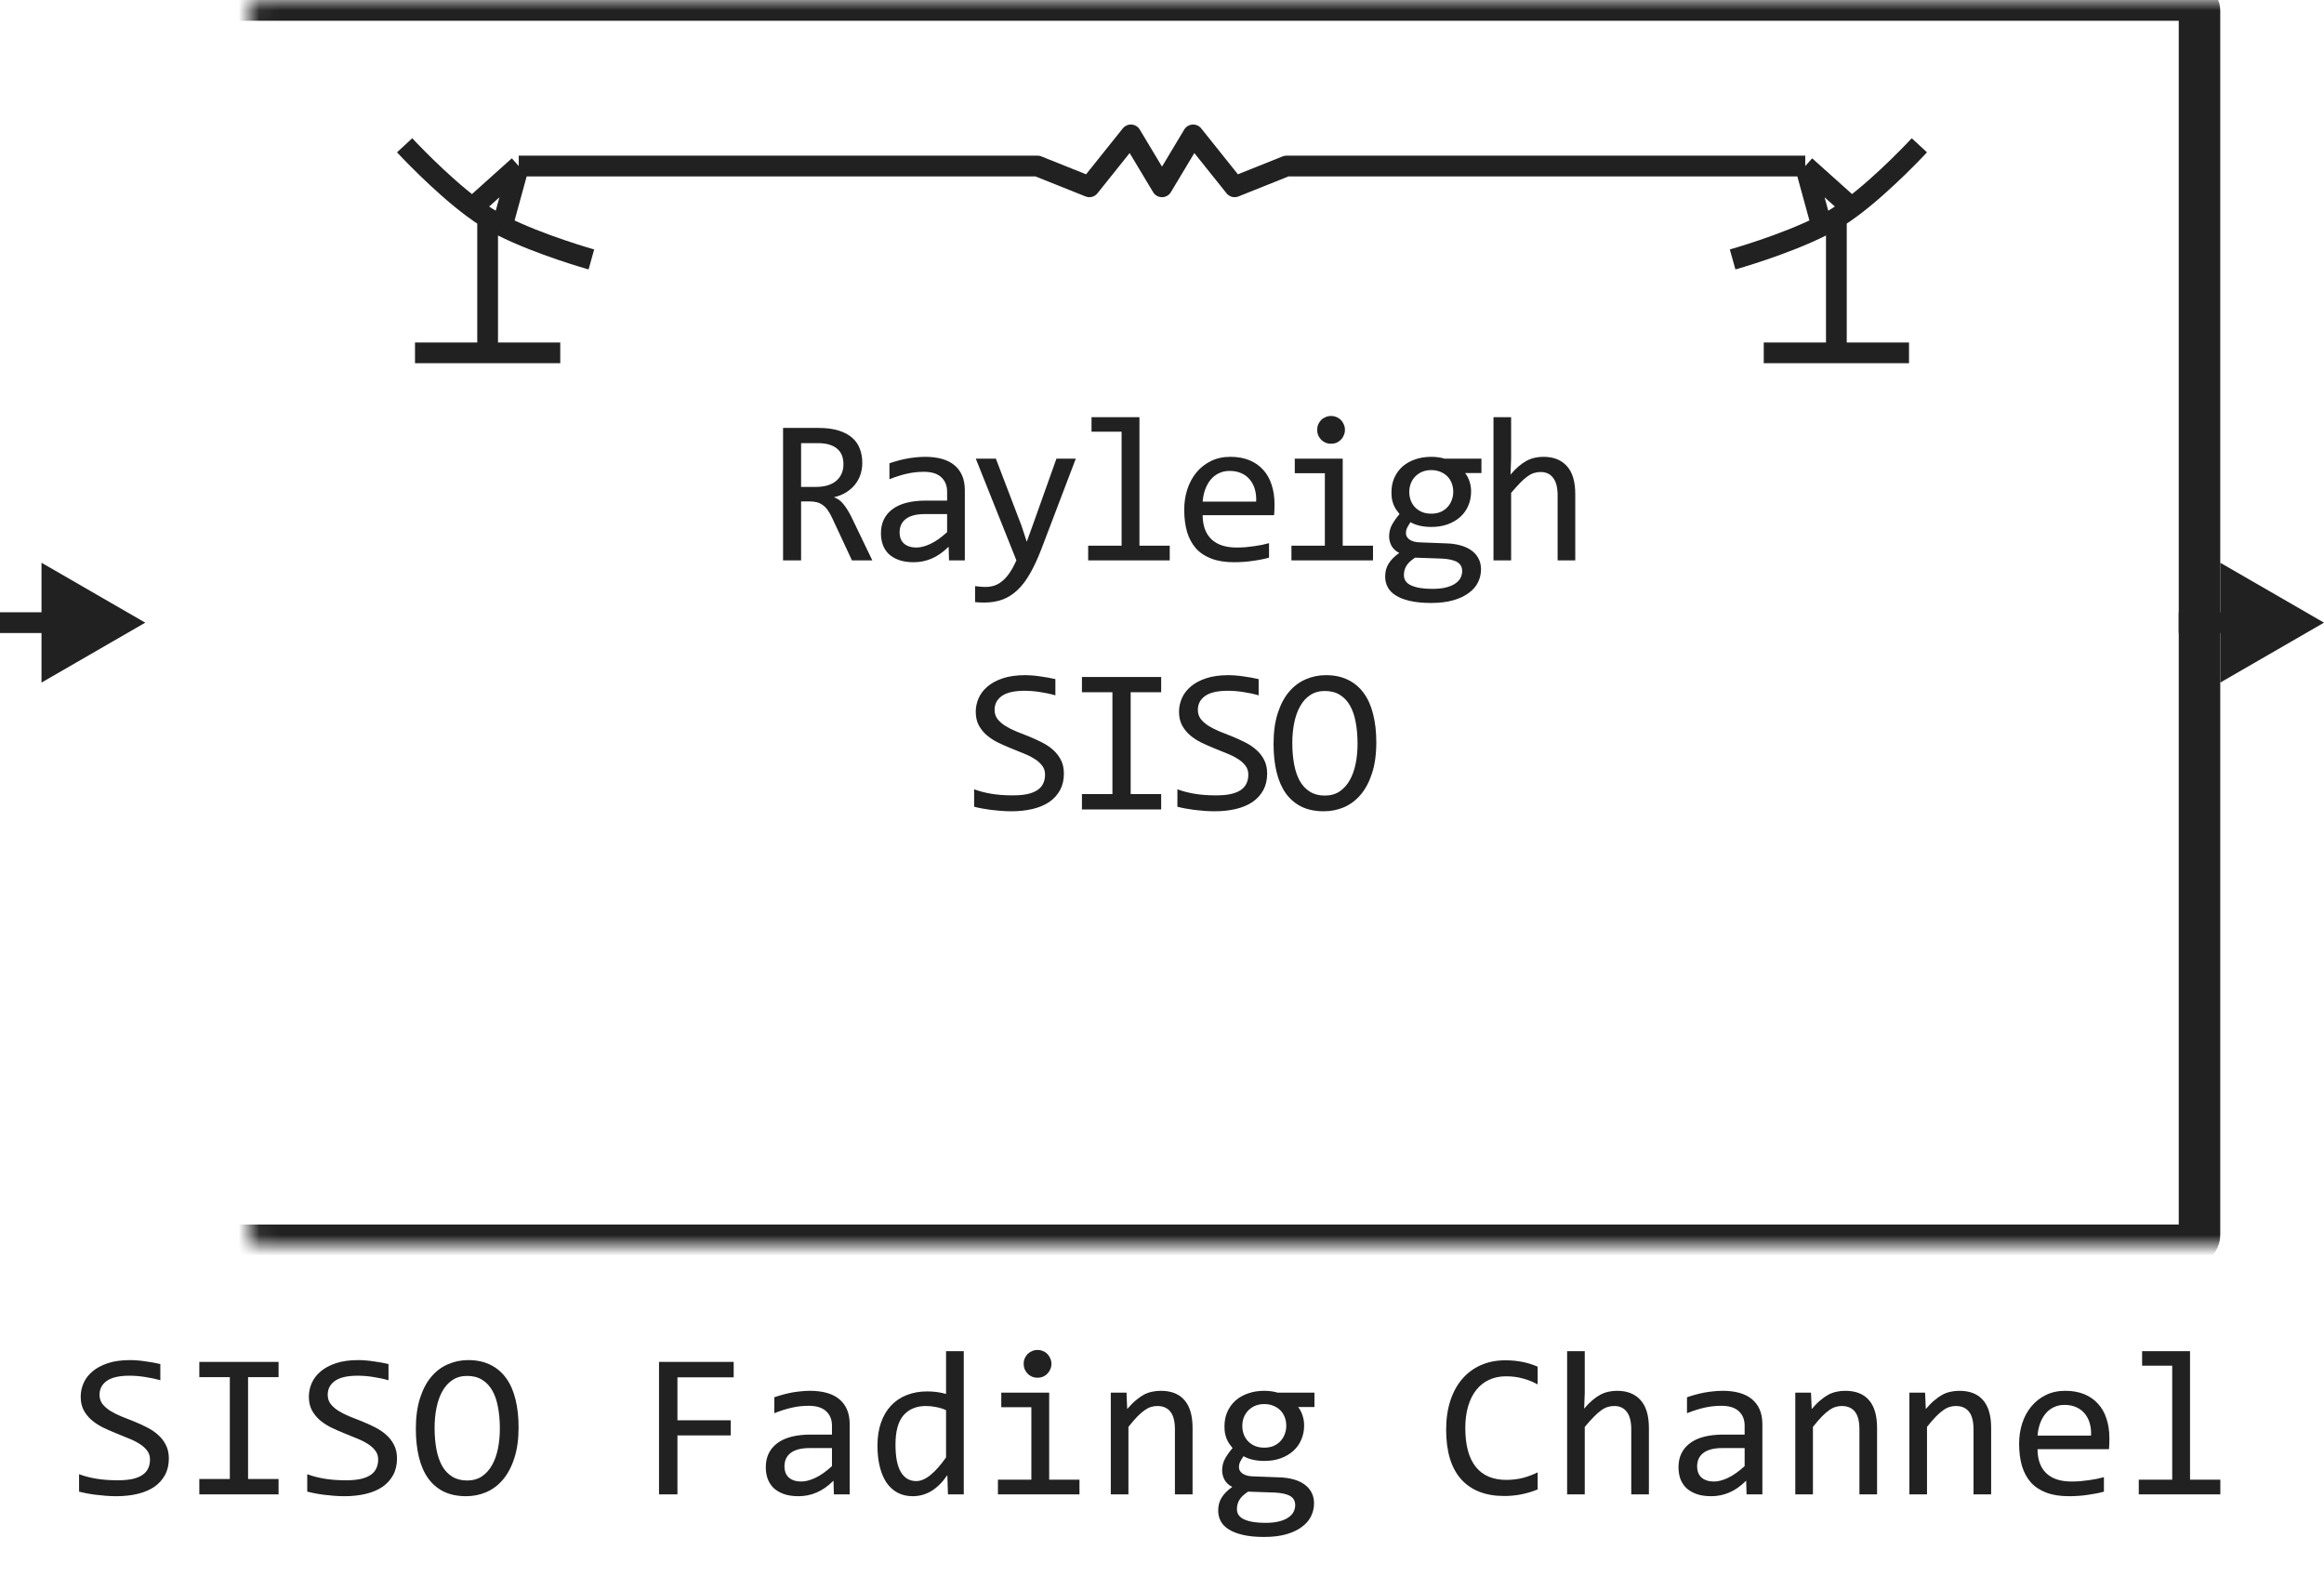
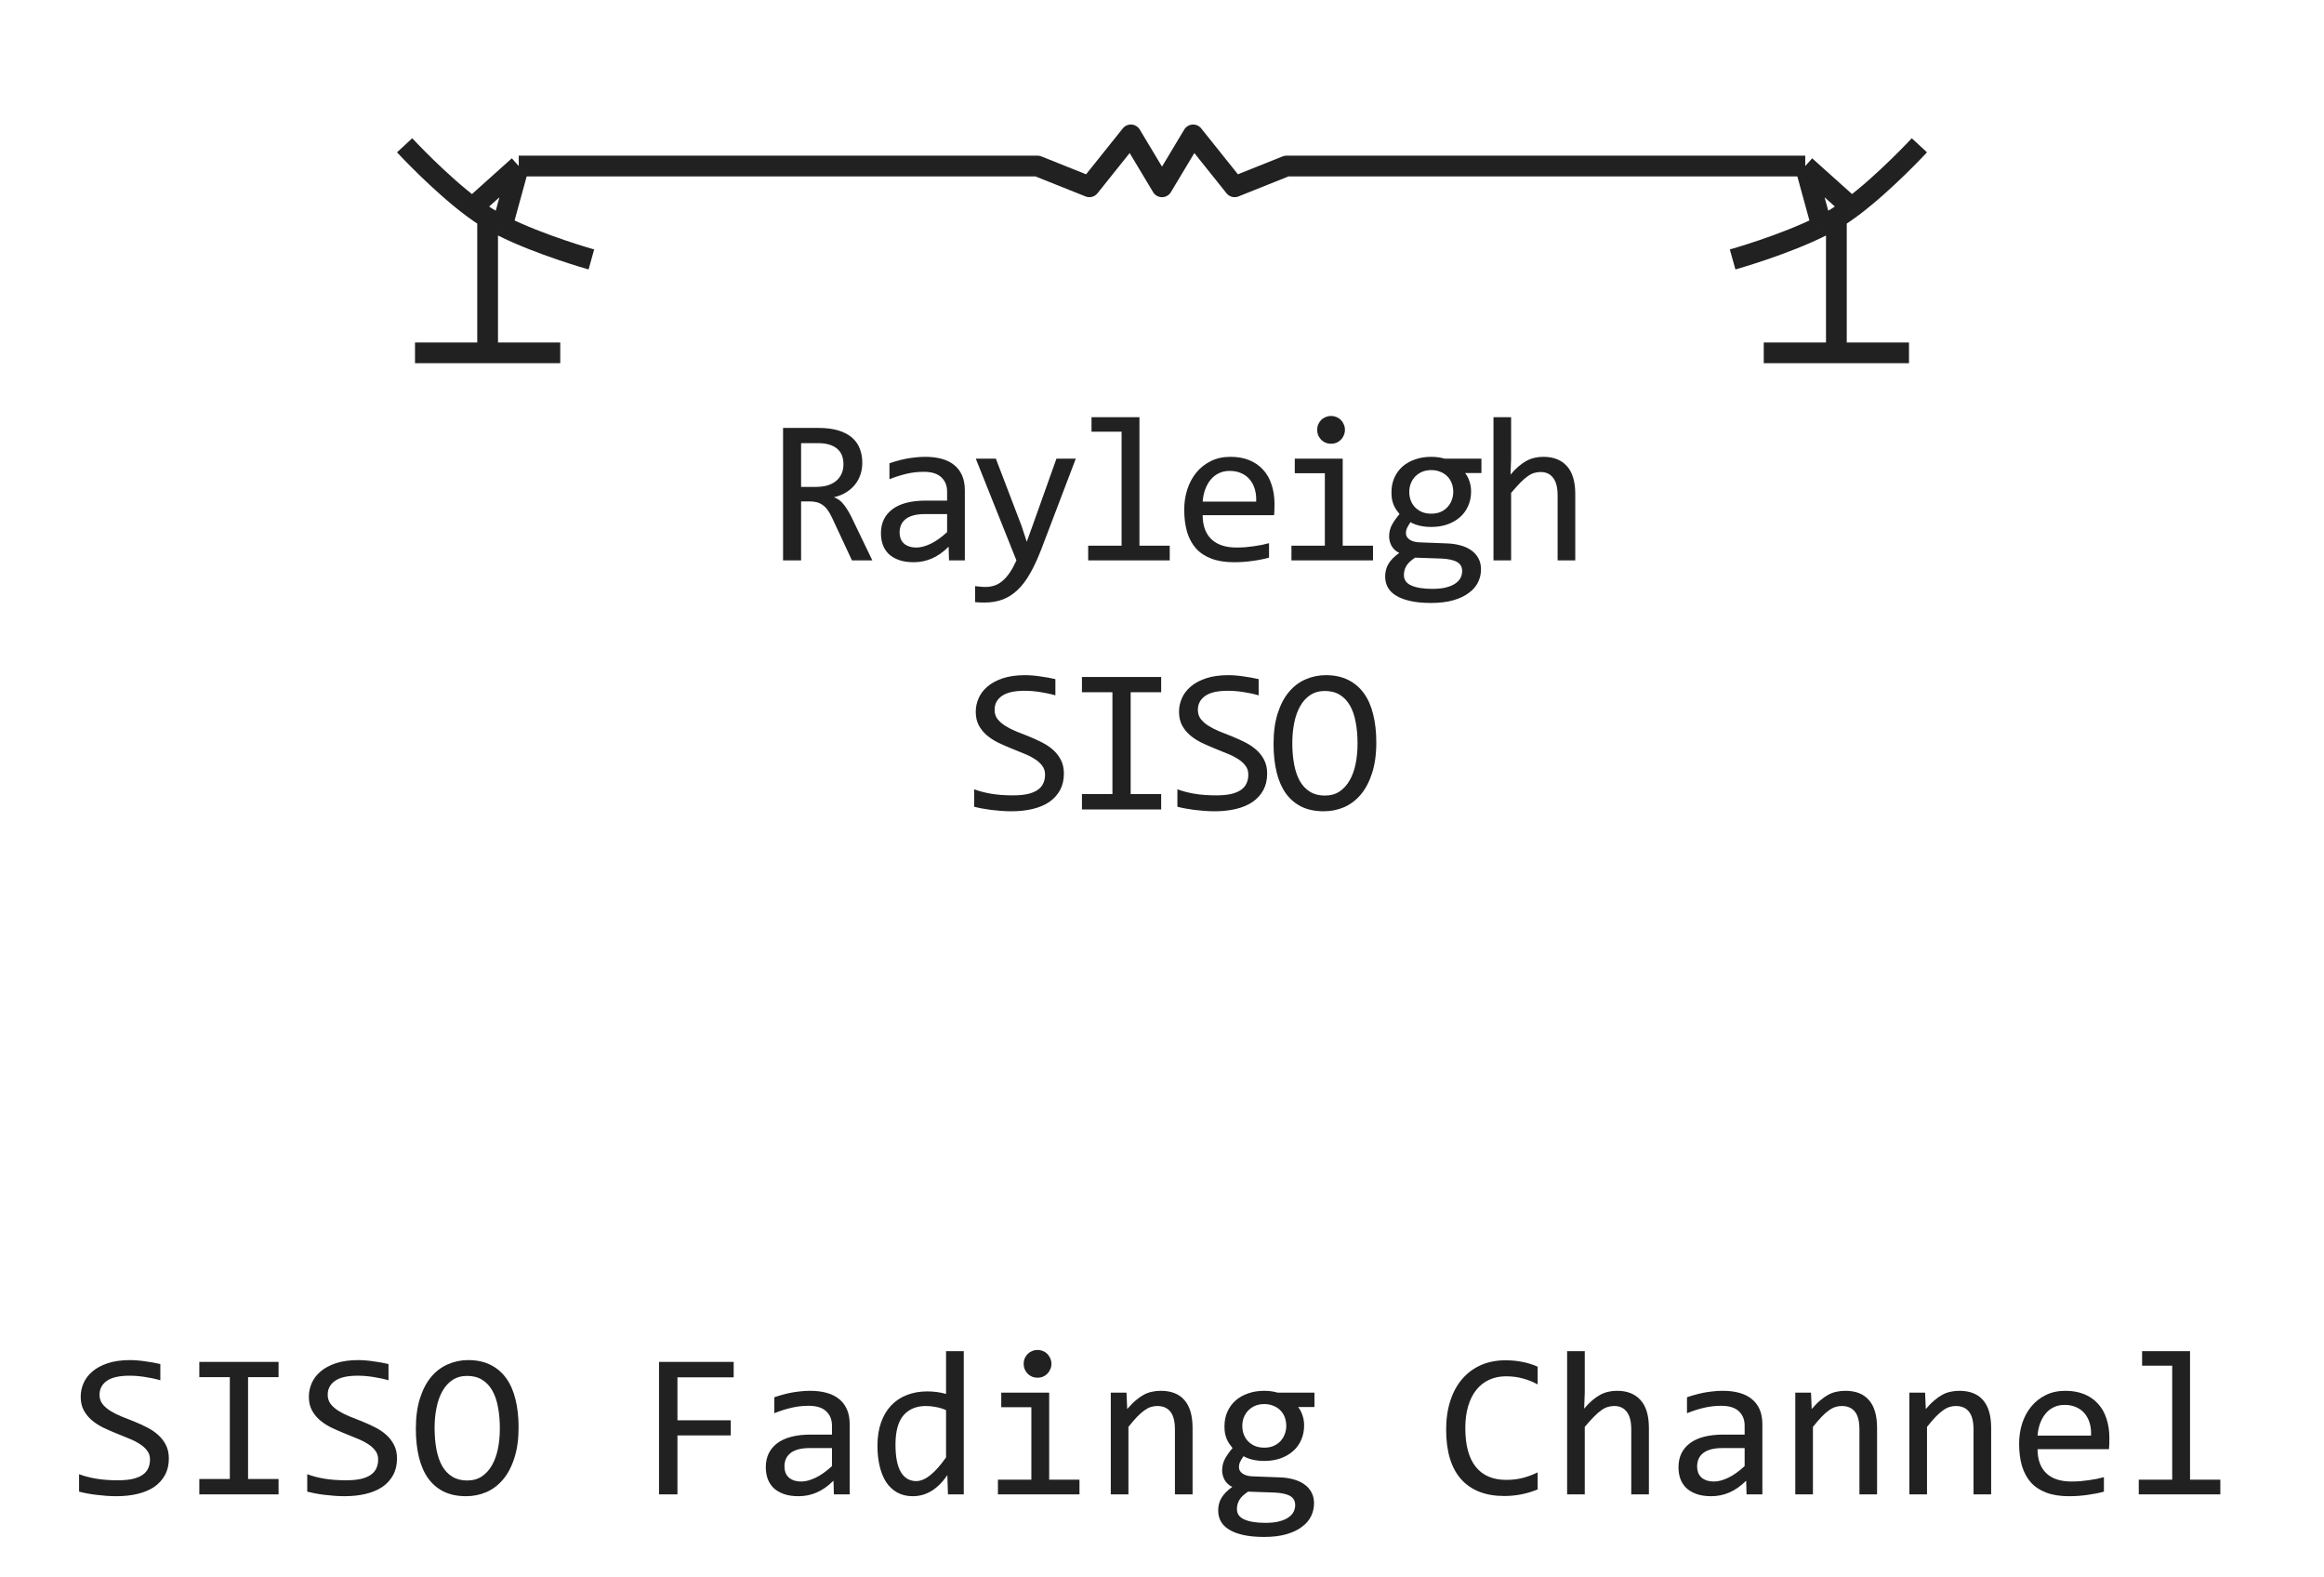
<svg xmlns="http://www.w3.org/2000/svg" width="112" height="76" viewBox="0 0 112 76" fill="none">
  <path d="M42.04 27H41.058L40.106 24.959C40.034 24.803 39.961 24.674 39.886 24.573C39.812 24.469 39.73 24.388 39.642 24.329C39.558 24.267 39.463 24.223 39.359 24.197C39.258 24.171 39.144 24.158 39.017 24.158H38.607V27H37.738V20.618H39.447C39.818 20.618 40.137 20.659 40.404 20.74C40.671 20.822 40.889 20.936 41.058 21.082C41.231 21.229 41.356 21.406 41.434 21.614C41.516 21.819 41.556 22.047 41.556 22.298C41.556 22.496 41.527 22.685 41.468 22.864C41.41 23.04 41.322 23.201 41.205 23.348C41.091 23.491 40.947 23.616 40.775 23.724C40.606 23.828 40.41 23.906 40.189 23.958C40.368 24.02 40.52 24.129 40.643 24.285C40.77 24.438 40.899 24.643 41.029 24.9L42.04 27ZM40.648 22.371C40.648 22.029 40.541 21.774 40.326 21.605C40.114 21.435 39.815 21.351 39.427 21.351H38.607V23.46H39.31C39.515 23.46 39.699 23.437 39.862 23.392C40.028 23.343 40.168 23.273 40.282 23.182C40.399 23.087 40.489 22.973 40.55 22.84C40.615 22.703 40.648 22.547 40.648 22.371ZM45.736 27L45.717 26.341C45.45 26.605 45.178 26.795 44.902 26.912C44.628 27.029 44.34 27.088 44.037 27.088C43.757 27.088 43.518 27.052 43.319 26.98C43.121 26.909 42.957 26.811 42.826 26.688C42.699 26.561 42.605 26.412 42.543 26.243C42.485 26.074 42.455 25.89 42.455 25.691C42.455 25.2 42.638 24.816 43.002 24.539C43.37 24.259 43.912 24.119 44.628 24.119H45.644V23.689C45.644 23.4 45.551 23.169 45.365 22.996C45.18 22.82 44.897 22.732 44.516 22.732C44.239 22.732 43.966 22.763 43.696 22.825C43.429 22.887 43.152 22.975 42.865 23.089V22.322C42.973 22.283 43.092 22.246 43.222 22.21C43.355 22.171 43.495 22.137 43.642 22.107C43.788 22.078 43.941 22.055 44.101 22.039C44.26 22.02 44.421 22.01 44.584 22.01C44.88 22.01 45.147 22.042 45.385 22.107C45.623 22.172 45.823 22.272 45.986 22.405C46.152 22.539 46.279 22.706 46.366 22.908C46.454 23.11 46.498 23.348 46.498 23.621V27H45.736ZM45.644 24.769H44.565C44.353 24.769 44.171 24.79 44.018 24.832C43.865 24.874 43.739 24.935 43.642 25.013C43.544 25.091 43.471 25.185 43.422 25.296C43.377 25.403 43.354 25.525 43.354 25.662C43.354 25.756 43.368 25.848 43.398 25.936C43.427 26.02 43.474 26.097 43.539 26.165C43.604 26.23 43.689 26.282 43.793 26.321C43.897 26.36 44.024 26.38 44.174 26.38C44.369 26.38 44.592 26.321 44.843 26.204C45.097 26.084 45.364 25.895 45.644 25.638V24.769ZM51.846 22.098L50.176 26.482C50.003 26.928 49.824 27.312 49.639 27.635C49.456 27.957 49.256 28.221 49.038 28.426C48.82 28.634 48.581 28.787 48.32 28.885C48.06 28.982 47.768 29.031 47.446 29.031C47.361 29.031 47.285 29.03 47.217 29.026C47.148 29.023 47.073 29.018 46.992 29.012V28.24C47.064 28.25 47.142 28.258 47.226 28.265C47.311 28.274 47.401 28.279 47.495 28.279C47.651 28.279 47.796 28.256 47.929 28.211C48.066 28.165 48.195 28.09 48.315 27.986C48.436 27.885 48.551 27.754 48.662 27.591C48.773 27.428 48.88 27.231 48.984 27L47.026 22.098H47.993L49.233 25.34L49.482 26.102L49.765 25.32L50.913 22.098H51.846ZM54.053 20.799H52.603V20.101H54.913V26.292H56.373V27H52.442V26.292H54.053V20.799ZM61.422 24.29C61.422 24.41 61.42 24.511 61.417 24.593C61.414 24.674 61.409 24.751 61.402 24.822H57.96C57.96 25.324 58.1 25.709 58.38 25.98C58.66 26.246 59.063 26.38 59.591 26.38C59.734 26.38 59.877 26.375 60.02 26.365C60.164 26.352 60.302 26.336 60.435 26.316C60.569 26.297 60.696 26.276 60.816 26.253C60.94 26.227 61.054 26.199 61.158 26.17V26.868C60.927 26.933 60.665 26.985 60.372 27.024C60.082 27.067 59.781 27.088 59.469 27.088C59.049 27.088 58.688 27.031 58.385 26.917C58.082 26.803 57.833 26.639 57.638 26.424C57.446 26.206 57.302 25.94 57.208 25.628C57.117 25.312 57.071 24.956 57.071 24.559C57.071 24.213 57.12 23.888 57.218 23.582C57.319 23.273 57.464 23.003 57.652 22.771C57.844 22.537 58.079 22.352 58.355 22.215C58.632 22.078 58.946 22.01 59.298 22.01C59.64 22.01 59.942 22.064 60.206 22.171C60.47 22.278 60.691 22.431 60.87 22.63C61.052 22.825 61.189 23.064 61.28 23.348C61.375 23.628 61.422 23.942 61.422 24.29ZM60.538 24.168C60.548 23.95 60.527 23.751 60.475 23.572C60.422 23.39 60.341 23.234 60.23 23.104C60.123 22.973 59.988 22.872 59.825 22.801C59.662 22.726 59.474 22.689 59.259 22.689C59.073 22.689 58.904 22.724 58.751 22.796C58.598 22.867 58.466 22.968 58.355 23.099C58.245 23.229 58.155 23.385 58.087 23.567C58.019 23.75 57.976 23.95 57.96 24.168H60.538ZM63.849 22.801H62.399V22.098H64.709V26.292H66.169V27H62.238V26.292H63.849V22.801ZM64.147 20.042C64.242 20.042 64.329 20.06 64.411 20.096C64.492 20.128 64.562 20.175 64.621 20.237C64.683 20.299 64.73 20.371 64.762 20.452C64.798 20.53 64.816 20.616 64.816 20.711C64.816 20.802 64.798 20.888 64.762 20.97C64.73 21.051 64.683 21.123 64.621 21.185C64.562 21.246 64.492 21.295 64.411 21.331C64.329 21.364 64.242 21.38 64.147 21.38C64.053 21.38 63.965 21.364 63.883 21.331C63.802 21.295 63.73 21.246 63.669 21.185C63.61 21.123 63.563 21.051 63.527 20.97C63.494 20.888 63.478 20.802 63.478 20.711C63.478 20.616 63.494 20.53 63.527 20.452C63.563 20.371 63.61 20.299 63.669 20.237C63.73 20.175 63.802 20.128 63.883 20.096C63.965 20.06 64.053 20.042 64.147 20.042ZM70.608 22.791C70.699 22.905 70.769 23.038 70.818 23.191C70.87 23.341 70.896 23.504 70.896 23.68C70.896 23.934 70.849 24.166 70.754 24.378C70.663 24.586 70.533 24.765 70.364 24.915C70.194 25.065 69.991 25.182 69.753 25.267C69.519 25.348 69.26 25.389 68.977 25.389C68.772 25.389 68.58 25.367 68.401 25.325C68.222 25.28 68.08 25.224 67.976 25.159C67.914 25.25 67.862 25.337 67.82 25.418C67.777 25.499 67.756 25.59 67.756 25.691C67.756 25.815 67.815 25.918 67.932 25.999C68.052 26.08 68.21 26.124 68.406 26.131L69.695 26.18C69.939 26.186 70.163 26.217 70.368 26.273C70.577 26.328 70.754 26.408 70.901 26.512C71.05 26.616 71.166 26.744 71.247 26.898C71.332 27.05 71.374 27.228 71.374 27.43C71.374 27.648 71.327 27.855 71.233 28.05C71.138 28.245 70.992 28.416 70.793 28.562C70.598 28.712 70.349 28.831 70.046 28.919C69.743 29.007 69.384 29.051 68.967 29.051C68.57 29.051 68.231 29.018 67.951 28.953C67.675 28.891 67.447 28.803 67.268 28.689C67.089 28.579 66.959 28.445 66.877 28.289C66.796 28.136 66.755 27.967 66.755 27.781C66.755 27.544 66.81 27.335 66.921 27.156C67.032 26.977 67.203 26.805 67.434 26.639C67.349 26.6 67.276 26.551 67.214 26.492C67.152 26.434 67.102 26.37 67.063 26.302C67.024 26.23 66.994 26.155 66.975 26.077C66.955 25.999 66.945 25.922 66.945 25.848C66.945 25.636 66.994 25.442 67.092 25.267C67.193 25.091 67.312 24.925 67.448 24.769C67.387 24.694 67.331 24.62 67.282 24.549C67.237 24.477 67.196 24.401 67.16 24.319C67.128 24.235 67.102 24.145 67.082 24.051C67.066 23.953 67.058 23.842 67.058 23.719C67.058 23.465 67.103 23.234 67.195 23.025C67.289 22.814 67.419 22.633 67.585 22.483C67.754 22.334 67.956 22.218 68.191 22.137C68.428 22.052 68.69 22.01 68.977 22.01C69.097 22.01 69.213 22.018 69.323 22.034C69.434 22.05 69.532 22.072 69.616 22.098H71.394V22.791H70.608ZM67.658 27.708C67.658 27.939 67.779 28.107 68.02 28.211C68.261 28.318 68.596 28.372 69.026 28.372C69.296 28.372 69.522 28.348 69.704 28.299C69.89 28.25 70.038 28.185 70.149 28.104C70.263 28.025 70.344 27.934 70.393 27.83C70.442 27.729 70.466 27.625 70.466 27.518C70.466 27.319 70.385 27.172 70.222 27.078C70.059 26.984 69.81 26.928 69.475 26.912L68.195 26.868C68.088 26.94 67.999 27.01 67.927 27.078C67.859 27.146 67.805 27.215 67.766 27.283C67.727 27.355 67.699 27.425 67.683 27.493C67.666 27.565 67.658 27.636 67.658 27.708ZM67.917 23.699C67.917 23.855 67.943 23.999 67.995 24.129C68.047 24.259 68.121 24.37 68.215 24.461C68.309 24.552 68.42 24.624 68.547 24.676C68.677 24.725 68.82 24.749 68.977 24.749C69.146 24.749 69.296 24.721 69.426 24.666C69.559 24.607 69.67 24.529 69.758 24.432C69.849 24.334 69.918 24.222 69.963 24.095C70.012 23.968 70.036 23.836 70.036 23.699C70.036 23.543 70.01 23.4 69.958 23.27C69.906 23.139 69.833 23.029 69.739 22.938C69.644 22.846 69.532 22.776 69.402 22.727C69.275 22.675 69.133 22.649 68.977 22.649C68.808 22.649 68.656 22.679 68.523 22.737C68.392 22.796 68.282 22.874 68.191 22.972C68.103 23.066 68.034 23.177 67.986 23.304C67.94 23.431 67.917 23.562 67.917 23.699ZM75.916 27H75.066V23.87C75.066 23.492 74.995 23.211 74.851 23.025C74.711 22.837 74.51 22.742 74.246 22.742C74.132 22.742 74.025 22.759 73.924 22.791C73.826 22.82 73.723 22.874 73.616 22.952C73.509 23.027 73.391 23.13 73.264 23.26C73.138 23.39 72.991 23.553 72.825 23.748V27H71.975V20.101H72.825V22.098L72.796 22.869C72.929 22.71 73.059 22.576 73.186 22.469C73.317 22.358 73.445 22.269 73.572 22.2C73.702 22.132 73.834 22.083 73.968 22.054C74.101 22.024 74.239 22.01 74.383 22.01C74.871 22.01 75.249 22.16 75.515 22.459C75.782 22.755 75.916 23.203 75.916 23.802V27ZM51.272 37.272C51.272 37.574 51.21 37.84 51.087 38.067C50.963 38.295 50.79 38.486 50.569 38.639C50.348 38.788 50.081 38.901 49.768 38.976C49.459 39.05 49.117 39.088 48.743 39.088C48.574 39.088 48.404 39.081 48.235 39.068C48.069 39.055 47.908 39.039 47.752 39.02C47.599 39 47.454 38.977 47.317 38.951C47.18 38.925 47.057 38.898 46.946 38.868V38.028C47.19 38.12 47.464 38.191 47.766 38.243C48.072 38.295 48.419 38.321 48.806 38.321C49.086 38.321 49.324 38.3 49.519 38.258C49.718 38.212 49.879 38.147 50.002 38.062C50.13 37.975 50.221 37.869 50.276 37.745C50.335 37.621 50.364 37.48 50.364 37.32C50.364 37.148 50.315 37.001 50.217 36.881C50.123 36.757 49.998 36.648 49.841 36.554C49.685 36.456 49.506 36.368 49.304 36.29C49.106 36.209 48.902 36.126 48.694 36.041C48.486 35.956 48.281 35.865 48.079 35.768C47.88 35.667 47.703 35.55 47.547 35.416C47.39 35.279 47.263 35.12 47.166 34.938C47.071 34.755 47.024 34.539 47.024 34.288C47.024 34.07 47.07 33.855 47.161 33.644C47.252 33.432 47.394 33.245 47.586 33.082C47.778 32.916 48.023 32.783 48.323 32.682C48.626 32.581 48.985 32.53 49.402 32.53C49.509 32.53 49.625 32.535 49.749 32.545C49.876 32.555 50.002 32.569 50.13 32.589C50.26 32.605 50.387 32.625 50.51 32.648C50.637 32.67 50.755 32.695 50.862 32.721V33.502C50.611 33.43 50.361 33.377 50.11 33.341C49.859 33.302 49.617 33.282 49.382 33.282C48.884 33.282 48.518 33.365 48.284 33.531C48.049 33.697 47.932 33.92 47.932 34.2C47.932 34.373 47.979 34.521 48.074 34.645C48.172 34.768 48.298 34.879 48.455 34.977C48.611 35.074 48.788 35.164 48.987 35.245C49.189 35.323 49.394 35.405 49.602 35.489C49.81 35.574 50.014 35.667 50.212 35.768C50.414 35.868 50.593 35.989 50.75 36.129C50.906 36.266 51.031 36.427 51.126 36.612C51.223 36.798 51.272 37.018 51.272 37.272ZM53.611 33.351H52.142V32.618H55.96V33.351H54.49V38.258H55.96V39H52.142V38.258H53.611V33.351ZM61.068 37.272C61.068 37.574 61.006 37.84 60.883 38.067C60.759 38.295 60.586 38.486 60.365 38.639C60.144 38.788 59.877 38.901 59.564 38.976C59.255 39.05 58.913 39.088 58.539 39.088C58.37 39.088 58.2 39.081 58.031 39.068C57.865 39.055 57.704 39.039 57.548 39.02C57.395 39 57.25 38.977 57.113 38.951C56.976 38.925 56.853 38.898 56.742 38.868V38.028C56.986 38.12 57.26 38.191 57.562 38.243C57.868 38.295 58.215 38.321 58.602 38.321C58.882 38.321 59.12 38.3 59.315 38.258C59.514 38.212 59.675 38.147 59.799 38.062C59.926 37.975 60.017 37.869 60.072 37.745C60.131 37.621 60.16 37.48 60.16 37.32C60.16 37.148 60.111 37.001 60.014 36.881C59.919 36.757 59.794 36.648 59.638 36.554C59.481 36.456 59.302 36.368 59.1 36.29C58.902 36.209 58.698 36.126 58.49 36.041C58.282 35.956 58.077 35.865 57.875 35.768C57.676 35.667 57.499 35.55 57.343 35.416C57.186 35.279 57.059 35.12 56.962 34.938C56.867 34.755 56.82 34.539 56.82 34.288C56.82 34.07 56.866 33.855 56.957 33.644C57.048 33.432 57.19 33.245 57.382 33.082C57.574 32.916 57.819 32.783 58.119 32.682C58.422 32.581 58.781 32.53 59.198 32.53C59.306 32.53 59.421 32.535 59.545 32.545C59.672 32.555 59.799 32.569 59.926 32.589C60.056 32.605 60.183 32.625 60.306 32.648C60.433 32.67 60.551 32.695 60.658 32.721V33.502C60.407 33.43 60.157 33.377 59.906 33.341C59.655 33.302 59.413 33.282 59.178 33.282C58.681 33.282 58.314 33.365 58.08 33.531C57.846 33.697 57.728 33.92 57.728 34.2C57.728 34.373 57.776 34.521 57.87 34.645C57.968 34.768 58.094 34.879 58.251 34.977C58.407 35.074 58.584 35.164 58.783 35.245C58.985 35.323 59.19 35.405 59.398 35.489C59.607 35.574 59.81 35.667 60.009 35.768C60.21 35.868 60.389 35.989 60.546 36.129C60.702 36.266 60.827 36.427 60.922 36.612C61.019 36.798 61.068 37.018 61.068 37.272ZM66.328 35.768C66.328 36.34 66.259 36.835 66.123 37.252C65.989 37.669 65.807 38.014 65.576 38.287C65.348 38.557 65.079 38.759 64.77 38.893C64.464 39.023 64.14 39.088 63.798 39.088C63.388 39.088 63.03 39.015 62.724 38.868C62.421 38.718 62.169 38.504 61.967 38.224C61.769 37.944 61.62 37.603 61.523 37.203C61.425 36.8 61.376 36.345 61.376 35.841C61.376 35.274 61.443 34.783 61.577 34.366C61.71 33.95 61.891 33.606 62.119 33.336C62.35 33.062 62.618 32.861 62.924 32.73C63.23 32.597 63.554 32.53 63.896 32.53C64.306 32.53 64.662 32.605 64.965 32.755C65.271 32.905 65.525 33.12 65.727 33.399C65.929 33.676 66.079 34.015 66.176 34.415C66.277 34.815 66.328 35.266 66.328 35.768ZM65.424 35.831C65.424 35.457 65.395 35.115 65.336 34.806C65.281 34.493 65.19 34.225 65.063 34C64.936 33.775 64.772 33.601 64.57 33.477C64.371 33.354 64.13 33.292 63.847 33.292C63.574 33.292 63.338 33.359 63.139 33.492C62.944 33.622 62.783 33.801 62.656 34.029C62.529 34.254 62.434 34.519 62.373 34.825C62.311 35.128 62.28 35.45 62.28 35.792C62.28 36.17 62.309 36.515 62.368 36.827C62.426 37.136 62.517 37.403 62.641 37.628C62.768 37.849 62.931 38.022 63.129 38.145C63.328 38.269 63.567 38.331 63.847 38.331C64.121 38.331 64.356 38.266 64.555 38.136C64.754 38.002 64.916 37.823 65.043 37.599C65.174 37.371 65.27 37.105 65.331 36.803C65.393 36.5 65.424 36.176 65.424 35.831Z" fill="#212121" />
  <path d="M20 17H23.5M23.5 17H27M23.5 17V10.5M23.5 10.5C23.263 10.354 23.017 10.184 22.77 10M23.5 10.5C23.718 10.634 23.956 10.764 24.207 10.891M19.5 7C19.5 7 21.173 8.809 22.77 10M22.77 10L25 8M24.207 10.891C26.024 11.806 28.5 12.5 28.5 12.5M24.207 10.891L25 8M25 8H50L52.5 9L54.5 6.5L56 9L57.5 6.5L59.5 9L62 8H87M92 17H88.5M88.5 17H85M88.5 17V10.5M88.5 10.5C88.737 10.354 88.983 10.184 89.231 10M88.5 10.5C88.282 10.634 88.044 10.764 87.793 10.891M92.5 7C92.5 7 90.827 8.809 89.231 10M89.231 10L87 8M87.793 10.891C85.976 11.806 83.5 12.5 83.5 12.5M87.793 10.891L87 8" stroke="#212121" stroke-linejoin="round" />
  <mask id="path-3-inside-1_7562_49000" fill="white">
-     <rect x="6" width="100" height="60" rx="0.5" />
-   </mask>
+     </mask>
  <rect x="6" width="100" height="60" rx="0.5" stroke="#212121" stroke-width="2" stroke-linejoin="round" mask="url(#path-3-inside-1_7562_49000)" />
-   <path d="M112 30L107 27.113V32.887L112 30ZM107.5 29.5H105V30.5H107.5V29.5Z" fill="#212121" />
-   <path d="M7 30L2 27.113V32.887L7 30ZM2.5 29.5H0V30.5H2.5V29.5Z" fill="#212121" />
  <path d="M8.137 70.272C8.137 70.574 8.075 70.84 7.951 71.067C7.827 71.295 7.655 71.486 7.434 71.639C7.212 71.788 6.945 71.901 6.633 71.976C6.324 72.05 5.982 72.088 5.607 72.088C5.438 72.088 5.269 72.081 5.1 72.068C4.934 72.055 4.772 72.039 4.616 72.019C4.463 72 4.318 71.977 4.182 71.951C4.045 71.925 3.921 71.897 3.811 71.868V71.028C4.055 71.12 4.328 71.191 4.631 71.243C4.937 71.295 5.284 71.321 5.671 71.321C5.951 71.321 6.188 71.3 6.384 71.258C6.582 71.212 6.743 71.147 6.867 71.062C6.994 70.975 7.085 70.869 7.141 70.745C7.199 70.621 7.229 70.48 7.229 70.32C7.229 70.148 7.18 70.001 7.082 69.881C6.988 69.757 6.862 69.648 6.706 69.554C6.55 69.456 6.371 69.368 6.169 69.29C5.97 69.209 5.767 69.126 5.559 69.041C5.35 68.956 5.145 68.865 4.943 68.768C4.745 68.667 4.567 68.549 4.411 68.416C4.255 68.279 4.128 68.12 4.03 67.938C3.936 67.755 3.889 67.539 3.889 67.288C3.889 67.07 3.934 66.855 4.025 66.644C4.117 66.432 4.258 66.245 4.45 66.082C4.642 65.916 4.888 65.783 5.188 65.682C5.49 65.581 5.85 65.53 6.267 65.53C6.374 65.53 6.49 65.535 6.613 65.545C6.74 65.555 6.867 65.569 6.994 65.589C7.124 65.605 7.251 65.625 7.375 65.647C7.502 65.67 7.619 65.695 7.727 65.721V66.502C7.476 66.43 7.225 66.377 6.975 66.341C6.724 66.302 6.481 66.282 6.247 66.282C5.749 66.282 5.383 66.365 5.148 66.531C4.914 66.697 4.797 66.92 4.797 67.2C4.797 67.373 4.844 67.521 4.938 67.644C5.036 67.768 5.163 67.879 5.319 67.977C5.476 68.074 5.653 68.164 5.852 68.245C6.053 68.323 6.258 68.405 6.467 68.489C6.675 68.574 6.879 68.667 7.077 68.768C7.279 68.868 7.458 68.989 7.614 69.129C7.771 69.266 7.896 69.427 7.99 69.612C8.088 69.798 8.137 70.018 8.137 70.272ZM11.076 66.351H9.606V65.618H13.425V66.351H11.955V71.258H13.425V72H9.606V71.258H11.076V66.351ZM19.133 70.272C19.133 70.574 19.071 70.84 18.947 71.067C18.824 71.295 18.651 71.486 18.43 71.639C18.208 71.788 17.941 71.901 17.629 71.976C17.32 72.05 16.978 72.088 16.604 72.088C16.434 72.088 16.265 72.081 16.096 72.068C15.93 72.055 15.769 72.039 15.612 72.019C15.459 72 15.315 71.977 15.178 71.951C15.041 71.925 14.917 71.897 14.807 71.868V71.028C15.051 71.12 15.324 71.191 15.627 71.243C15.933 71.295 16.28 71.321 16.667 71.321C16.947 71.321 17.185 71.3 17.38 71.258C17.578 71.212 17.74 71.147 17.863 71.062C17.99 70.975 18.081 70.869 18.137 70.745C18.195 70.621 18.225 70.48 18.225 70.32C18.225 70.148 18.176 70.001 18.078 69.881C17.984 69.757 17.858 69.648 17.702 69.554C17.546 69.456 17.367 69.368 17.165 69.29C16.966 69.209 16.763 69.126 16.555 69.041C16.346 68.956 16.141 68.865 15.94 68.768C15.741 68.667 15.563 68.549 15.407 68.416C15.251 68.279 15.124 68.12 15.026 67.938C14.932 67.755 14.885 67.539 14.885 67.288C14.885 67.07 14.93 66.855 15.021 66.644C15.113 66.432 15.254 66.245 15.446 66.082C15.638 65.916 15.884 65.783 16.184 65.682C16.486 65.581 16.846 65.53 17.263 65.53C17.37 65.53 17.486 65.535 17.609 65.545C17.736 65.555 17.863 65.569 17.99 65.589C18.12 65.605 18.247 65.625 18.371 65.647C18.498 65.67 18.615 65.695 18.723 65.721V66.502C18.472 66.43 18.221 66.377 17.971 66.341C17.72 66.302 17.477 66.282 17.243 66.282C16.745 66.282 16.379 66.365 16.145 66.531C15.91 66.697 15.793 66.92 15.793 67.2C15.793 67.373 15.84 67.521 15.935 67.644C16.032 67.768 16.159 67.879 16.315 67.977C16.472 68.074 16.649 68.164 16.848 68.245C17.049 68.323 17.255 68.405 17.463 68.489C17.671 68.574 17.875 68.667 18.073 68.768C18.275 68.868 18.454 68.989 18.61 69.129C18.767 69.266 18.892 69.427 18.986 69.612C19.084 69.798 19.133 70.018 19.133 70.272ZM24.992 68.768C24.992 69.341 24.924 69.835 24.787 70.252C24.654 70.669 24.471 71.014 24.24 71.287C24.012 71.557 23.744 71.759 23.435 71.893C23.129 72.023 22.805 72.088 22.463 72.088C22.053 72.088 21.695 72.015 21.389 71.868C21.086 71.718 20.834 71.504 20.632 71.224C20.433 70.944 20.285 70.603 20.188 70.203C20.09 69.799 20.041 69.345 20.041 68.841C20.041 68.274 20.108 67.783 20.241 67.366C20.375 66.95 20.555 66.606 20.783 66.336C21.014 66.062 21.283 65.861 21.589 65.731C21.895 65.597 22.219 65.53 22.561 65.53C22.971 65.53 23.327 65.605 23.63 65.755C23.936 65.905 24.19 66.12 24.392 66.399C24.593 66.676 24.743 67.015 24.841 67.415C24.942 67.815 24.992 68.266 24.992 68.768ZM24.089 68.831C24.089 68.457 24.06 68.115 24.001 67.806C23.946 67.493 23.855 67.225 23.727 67C23.601 66.775 23.436 66.601 23.234 66.478C23.036 66.354 22.795 66.292 22.512 66.292C22.238 66.292 22.002 66.359 21.804 66.492C21.608 66.622 21.447 66.801 21.32 67.029C21.193 67.254 21.099 67.519 21.037 67.825C20.975 68.128 20.944 68.45 20.944 68.792C20.944 69.17 20.974 69.515 21.032 69.827C21.091 70.136 21.182 70.403 21.306 70.628C21.433 70.849 21.595 71.022 21.794 71.145C21.992 71.269 22.232 71.331 22.512 71.331C22.785 71.331 23.021 71.266 23.22 71.136C23.418 71.002 23.581 70.823 23.708 70.599C23.838 70.371 23.934 70.106 23.996 69.803C24.058 69.5 24.089 69.176 24.089 68.831ZM35.358 66.36H32.648V68.431H35.217V69.158H32.648V72H31.76V65.618H35.358V66.36ZM40.188 72L40.168 71.341C39.901 71.605 39.629 71.795 39.352 71.912C39.079 72.029 38.791 72.088 38.488 72.088C38.208 72.088 37.969 72.052 37.77 71.981C37.572 71.909 37.408 71.811 37.277 71.688C37.15 71.561 37.056 71.412 36.994 71.243C36.935 71.074 36.906 70.89 36.906 70.691C36.906 70.2 37.089 69.816 37.453 69.539C37.821 69.259 38.363 69.119 39.079 69.119H40.095V68.689C40.095 68.4 40.002 68.169 39.816 67.996C39.631 67.82 39.348 67.732 38.967 67.732C38.69 67.732 38.417 67.763 38.147 67.825C37.88 67.887 37.603 67.975 37.316 68.089V67.322C37.424 67.283 37.543 67.246 37.673 67.21C37.806 67.171 37.946 67.137 38.093 67.107C38.239 67.078 38.392 67.055 38.552 67.039C38.711 67.019 38.872 67.01 39.035 67.01C39.331 67.01 39.598 67.042 39.836 67.107C40.074 67.172 40.274 67.272 40.437 67.405C40.602 67.539 40.73 67.706 40.817 67.908C40.905 68.11 40.949 68.348 40.949 68.621V72H40.188ZM40.095 69.769H39.016C38.804 69.769 38.622 69.79 38.469 69.832C38.316 69.874 38.19 69.935 38.093 70.013C37.995 70.091 37.922 70.185 37.873 70.296C37.828 70.403 37.805 70.525 37.805 70.662C37.805 70.757 37.819 70.848 37.849 70.936C37.878 71.02 37.925 71.097 37.99 71.165C38.055 71.23 38.14 71.282 38.244 71.321C38.348 71.36 38.475 71.38 38.625 71.38C38.82 71.38 39.043 71.321 39.294 71.204C39.548 71.084 39.815 70.895 40.095 70.638V69.769ZM42.287 69.651C42.287 69.235 42.344 68.865 42.458 68.543C42.572 68.217 42.733 67.944 42.941 67.723C43.153 67.498 43.405 67.329 43.698 67.215C43.995 67.098 44.323 67.039 44.685 67.039C44.841 67.039 44.994 67.049 45.144 67.068C45.297 67.088 45.446 67.119 45.593 67.161V65.101H46.447V72H45.685L45.656 71.072C45.419 71.417 45.161 71.673 44.885 71.839C44.608 72.005 44.309 72.088 43.986 72.088C43.706 72.088 43.459 72.029 43.244 71.912C43.033 71.795 42.855 71.63 42.712 71.419C42.572 71.204 42.466 70.947 42.395 70.647C42.323 70.348 42.287 70.016 42.287 69.651ZM43.156 69.598C43.156 70.19 43.242 70.633 43.415 70.926C43.591 71.216 43.838 71.36 44.157 71.36C44.372 71.36 44.598 71.264 44.836 71.072C45.077 70.88 45.329 70.595 45.593 70.218V67.942C45.453 67.877 45.298 67.829 45.129 67.796C44.96 67.76 44.792 67.742 44.626 67.742C44.164 67.742 43.802 67.892 43.542 68.191C43.285 68.491 43.156 68.96 43.156 69.598ZM49.704 67.801H48.254V67.098H50.563V71.292H52.023V72H48.093V71.292H49.704V67.801ZM50.002 65.042C50.096 65.042 50.184 65.06 50.266 65.096C50.347 65.128 50.417 65.175 50.476 65.237C50.537 65.299 50.585 65.371 50.617 65.452C50.653 65.53 50.671 65.617 50.671 65.711C50.671 65.802 50.653 65.888 50.617 65.97C50.585 66.051 50.537 66.123 50.476 66.185C50.417 66.246 50.347 66.295 50.266 66.331C50.184 66.364 50.096 66.38 50.002 66.38C49.908 66.38 49.82 66.364 49.738 66.331C49.657 66.295 49.585 66.246 49.523 66.185C49.465 66.123 49.418 66.051 49.382 65.97C49.349 65.888 49.333 65.802 49.333 65.711C49.333 65.617 49.349 65.53 49.382 65.452C49.418 65.371 49.465 65.299 49.523 65.237C49.585 65.175 49.657 65.128 49.738 65.096C49.82 65.06 49.908 65.042 50.002 65.042ZM53.532 67.098H54.289L54.323 67.889C54.467 67.719 54.605 67.579 54.738 67.469C54.872 67.355 55.002 67.264 55.129 67.195C55.259 67.127 55.391 67.08 55.524 67.054C55.658 67.024 55.796 67.01 55.94 67.01C56.444 67.01 56.825 67.159 57.082 67.459C57.342 67.755 57.473 68.203 57.473 68.802V72H56.623V68.87C56.623 68.486 56.551 68.203 56.408 68.02C56.265 67.835 56.052 67.742 55.769 67.742C55.664 67.742 55.562 67.758 55.461 67.791C55.363 67.82 55.261 67.874 55.153 67.952C55.046 68.027 54.929 68.13 54.802 68.26C54.678 68.39 54.538 68.553 54.382 68.748V72H53.532V67.098ZM62.56 67.791C62.652 67.905 62.722 68.038 62.77 68.191C62.823 68.341 62.849 68.504 62.849 68.68C62.849 68.934 62.801 69.166 62.707 69.378C62.616 69.586 62.486 69.765 62.316 69.915C62.147 70.065 61.944 70.182 61.706 70.267C61.472 70.348 61.213 70.389 60.93 70.389C60.725 70.389 60.533 70.368 60.353 70.325C60.175 70.28 60.033 70.224 59.929 70.159C59.867 70.25 59.815 70.337 59.773 70.418C59.73 70.499 59.709 70.591 59.709 70.691C59.709 70.815 59.768 70.918 59.885 70.999C60.005 71.08 60.163 71.124 60.358 71.131L61.648 71.18C61.892 71.186 62.116 71.217 62.321 71.272C62.53 71.328 62.707 71.408 62.853 71.512C63.003 71.616 63.119 71.745 63.2 71.897C63.285 72.05 63.327 72.228 63.327 72.43C63.327 72.648 63.28 72.855 63.185 73.05C63.091 73.245 62.945 73.416 62.746 73.562C62.551 73.712 62.302 73.831 61.999 73.919C61.696 74.007 61.337 74.051 60.92 74.051C60.523 74.051 60.184 74.018 59.904 73.953C59.628 73.891 59.4 73.803 59.221 73.689C59.042 73.579 58.911 73.445 58.83 73.289C58.749 73.136 58.708 72.967 58.708 72.781C58.708 72.544 58.763 72.335 58.874 72.156C58.985 71.977 59.156 71.805 59.387 71.639C59.302 71.6 59.229 71.551 59.167 71.492C59.105 71.434 59.055 71.37 59.016 71.302C58.977 71.23 58.947 71.155 58.928 71.077C58.908 70.999 58.898 70.922 58.898 70.848C58.898 70.636 58.947 70.442 59.045 70.267C59.146 70.091 59.265 69.925 59.401 69.769C59.34 69.694 59.284 69.62 59.235 69.549C59.19 69.477 59.149 69.401 59.113 69.319C59.081 69.235 59.055 69.145 59.035 69.051C59.019 68.953 59.011 68.842 59.011 68.719C59.011 68.465 59.056 68.234 59.148 68.025C59.242 67.814 59.372 67.633 59.538 67.483C59.707 67.334 59.909 67.218 60.144 67.137C60.381 67.052 60.643 67.01 60.93 67.01C61.05 67.01 61.166 67.018 61.276 67.034C61.387 67.05 61.485 67.072 61.569 67.098H63.347V67.791H62.56ZM59.611 72.708C59.611 72.939 59.732 73.107 59.973 73.211C60.214 73.318 60.549 73.372 60.978 73.372C61.249 73.372 61.475 73.348 61.657 73.299C61.843 73.25 61.991 73.185 62.102 73.103C62.215 73.025 62.297 72.934 62.346 72.83C62.395 72.729 62.419 72.625 62.419 72.518C62.419 72.319 62.338 72.172 62.175 72.078C62.012 71.984 61.763 71.928 61.428 71.912L60.148 71.868C60.041 71.94 59.952 72.01 59.88 72.078C59.812 72.147 59.758 72.215 59.719 72.283C59.68 72.355 59.652 72.425 59.636 72.493C59.62 72.565 59.611 72.636 59.611 72.708ZM59.87 68.699C59.87 68.856 59.896 68.999 59.948 69.129C60 69.259 60.074 69.37 60.168 69.461C60.262 69.552 60.373 69.624 60.5 69.676C60.63 69.725 60.773 69.749 60.93 69.749C61.099 69.749 61.249 69.721 61.379 69.666C61.512 69.607 61.623 69.529 61.711 69.432C61.802 69.334 61.87 69.222 61.916 69.095C61.965 68.968 61.989 68.836 61.989 68.699C61.989 68.543 61.963 68.4 61.911 68.269C61.859 68.139 61.786 68.029 61.691 67.938C61.597 67.846 61.485 67.776 61.355 67.728C61.227 67.675 61.086 67.649 60.93 67.649C60.76 67.649 60.609 67.679 60.476 67.737C60.345 67.796 60.235 67.874 60.144 67.972C60.056 68.066 59.987 68.177 59.938 68.304C59.893 68.431 59.87 68.562 59.87 68.699ZM74.103 71.761C73.592 71.972 73.057 72.078 72.497 72.078C71.595 72.078 70.902 71.81 70.417 71.272C69.935 70.732 69.694 69.935 69.694 68.88C69.694 68.369 69.761 67.907 69.894 67.493C70.028 67.08 70.218 66.73 70.466 66.443C70.713 66.154 71.013 65.931 71.364 65.774C71.716 65.618 72.11 65.54 72.546 65.54C72.842 65.54 73.117 65.566 73.371 65.618C73.625 65.667 73.869 65.743 74.103 65.848V66.702C73.872 66.575 73.633 66.479 73.386 66.414C73.138 66.346 72.868 66.311 72.575 66.311C72.276 66.311 72.004 66.368 71.76 66.482C71.519 66.593 71.314 66.756 71.144 66.971C70.975 67.182 70.845 67.443 70.754 67.752C70.663 68.058 70.617 68.408 70.617 68.802C70.617 69.629 70.785 70.252 71.12 70.672C71.455 71.092 71.947 71.302 72.595 71.302C72.868 71.302 73.13 71.271 73.381 71.209C73.632 71.144 73.872 71.054 74.103 70.94V71.761ZM79.465 72H78.615V68.87C78.615 68.493 78.544 68.211 78.4 68.025C78.26 67.837 78.059 67.742 77.795 67.742C77.681 67.742 77.574 67.758 77.473 67.791C77.375 67.82 77.272 67.874 77.165 67.952C77.058 68.027 76.94 68.13 76.814 68.26C76.686 68.39 76.54 68.553 76.374 68.748V72H75.524V65.101H76.374V67.098L76.345 67.869C76.478 67.71 76.608 67.576 76.735 67.469C76.866 67.358 76.994 67.269 77.121 67.2C77.251 67.132 77.383 67.083 77.517 67.054C77.65 67.024 77.788 67.01 77.932 67.01C78.42 67.01 78.797 67.159 79.064 67.459C79.331 67.755 79.465 68.203 79.465 68.802V72ZM84.172 72L84.152 71.341C83.885 71.605 83.614 71.795 83.337 71.912C83.064 72.029 82.775 72.088 82.473 72.088C82.193 72.088 81.954 72.052 81.755 71.981C81.556 71.909 81.392 71.811 81.262 71.688C81.135 71.561 81.04 71.412 80.978 71.243C80.92 71.074 80.891 70.89 80.891 70.691C80.891 70.2 81.073 69.816 81.438 69.539C81.805 69.259 82.347 69.119 83.064 69.119H84.079V68.689C84.079 68.4 83.986 68.169 83.801 67.996C83.615 67.82 83.332 67.732 82.951 67.732C82.674 67.732 82.401 67.763 82.131 67.825C81.864 67.887 81.587 67.975 81.301 68.089V67.322C81.408 67.283 81.527 67.246 81.657 67.21C81.791 67.171 81.931 67.137 82.077 67.107C82.224 67.078 82.377 67.055 82.536 67.039C82.696 67.019 82.857 67.01 83.019 67.01C83.316 67.01 83.583 67.042 83.82 67.107C84.058 67.172 84.258 67.272 84.421 67.405C84.587 67.539 84.714 67.706 84.802 67.908C84.89 68.11 84.934 68.348 84.934 68.621V72H84.172ZM84.079 69.769H83C82.788 69.769 82.606 69.79 82.453 69.832C82.3 69.874 82.175 69.935 82.077 70.013C81.98 70.091 81.906 70.185 81.857 70.296C81.812 70.403 81.789 70.525 81.789 70.662C81.789 70.757 81.804 70.848 81.833 70.936C81.862 71.02 81.909 71.097 81.975 71.165C82.04 71.23 82.124 71.282 82.228 71.321C82.333 71.36 82.46 71.38 82.609 71.38C82.805 71.38 83.028 71.321 83.278 71.204C83.532 71.084 83.799 70.895 84.079 70.638V69.769ZM86.52 67.098H87.277L87.311 67.889C87.455 67.719 87.593 67.579 87.727 67.469C87.86 67.355 87.99 67.264 88.117 67.195C88.247 67.127 88.379 67.08 88.513 67.054C88.646 67.024 88.784 67.01 88.928 67.01C89.432 67.01 89.813 67.159 90.07 67.459C90.331 67.755 90.461 68.203 90.461 68.802V72H89.611V68.87C89.611 68.486 89.54 68.203 89.397 68.02C89.253 67.835 89.04 67.742 88.757 67.742C88.653 67.742 88.55 67.758 88.449 67.791C88.352 67.82 88.249 67.874 88.142 67.952C88.034 68.027 87.917 68.13 87.79 68.26C87.666 68.39 87.526 68.553 87.37 68.748V72H86.52V67.098ZM92.019 67.098H92.775L92.81 67.889C92.953 67.719 93.091 67.579 93.225 67.469C93.358 67.355 93.488 67.264 93.615 67.195C93.745 67.127 93.877 67.08 94.011 67.054C94.144 67.024 94.283 67.01 94.426 67.01C94.93 67.01 95.311 67.159 95.568 67.459C95.829 67.755 95.959 68.203 95.959 68.802V72H95.109V68.87C95.109 68.486 95.038 68.203 94.894 68.02C94.751 67.835 94.538 67.742 94.255 67.742C94.151 67.742 94.048 67.758 93.947 67.791C93.85 67.82 93.747 67.874 93.64 67.952C93.532 68.027 93.415 68.13 93.288 68.26C93.164 68.39 93.024 68.553 92.868 68.748V72H92.019V67.098ZM101.657 69.29C101.657 69.41 101.656 69.511 101.652 69.593C101.649 69.674 101.644 69.751 101.638 69.822H98.195C98.195 70.324 98.335 70.709 98.615 70.98C98.895 71.246 99.299 71.38 99.826 71.38C99.969 71.38 100.113 71.375 100.256 71.365C100.399 71.352 100.537 71.336 100.671 71.316C100.804 71.297 100.931 71.276 101.052 71.253C101.175 71.227 101.289 71.199 101.394 71.17V71.868C101.162 71.933 100.9 71.985 100.607 72.024C100.318 72.067 100.017 72.088 99.704 72.088C99.284 72.088 98.923 72.031 98.62 71.917C98.317 71.803 98.068 71.639 97.873 71.424C97.681 71.206 97.538 70.94 97.443 70.628C97.352 70.312 97.307 69.956 97.307 69.559C97.307 69.213 97.356 68.888 97.453 68.582C97.554 68.273 97.699 68.003 97.888 67.772C98.08 67.537 98.314 67.352 98.591 67.215C98.868 67.078 99.182 67.01 99.533 67.01C99.875 67.01 100.178 67.064 100.441 67.171C100.705 67.278 100.926 67.431 101.105 67.63C101.288 67.825 101.424 68.064 101.516 68.348C101.61 68.628 101.657 68.942 101.657 69.29ZM100.773 69.168C100.783 68.95 100.762 68.751 100.71 68.572C100.658 68.39 100.576 68.234 100.466 68.103C100.358 67.973 100.223 67.872 100.061 67.801C99.898 67.726 99.709 67.689 99.494 67.689C99.309 67.689 99.139 67.724 98.986 67.796C98.833 67.868 98.701 67.968 98.591 68.099C98.48 68.229 98.391 68.385 98.322 68.567C98.254 68.75 98.212 68.95 98.195 69.168H100.773ZM104.685 65.799H103.234V65.101H105.544V71.292H107.004V72H103.073V71.292H104.685V65.799Z" fill="#212121" />
</svg>